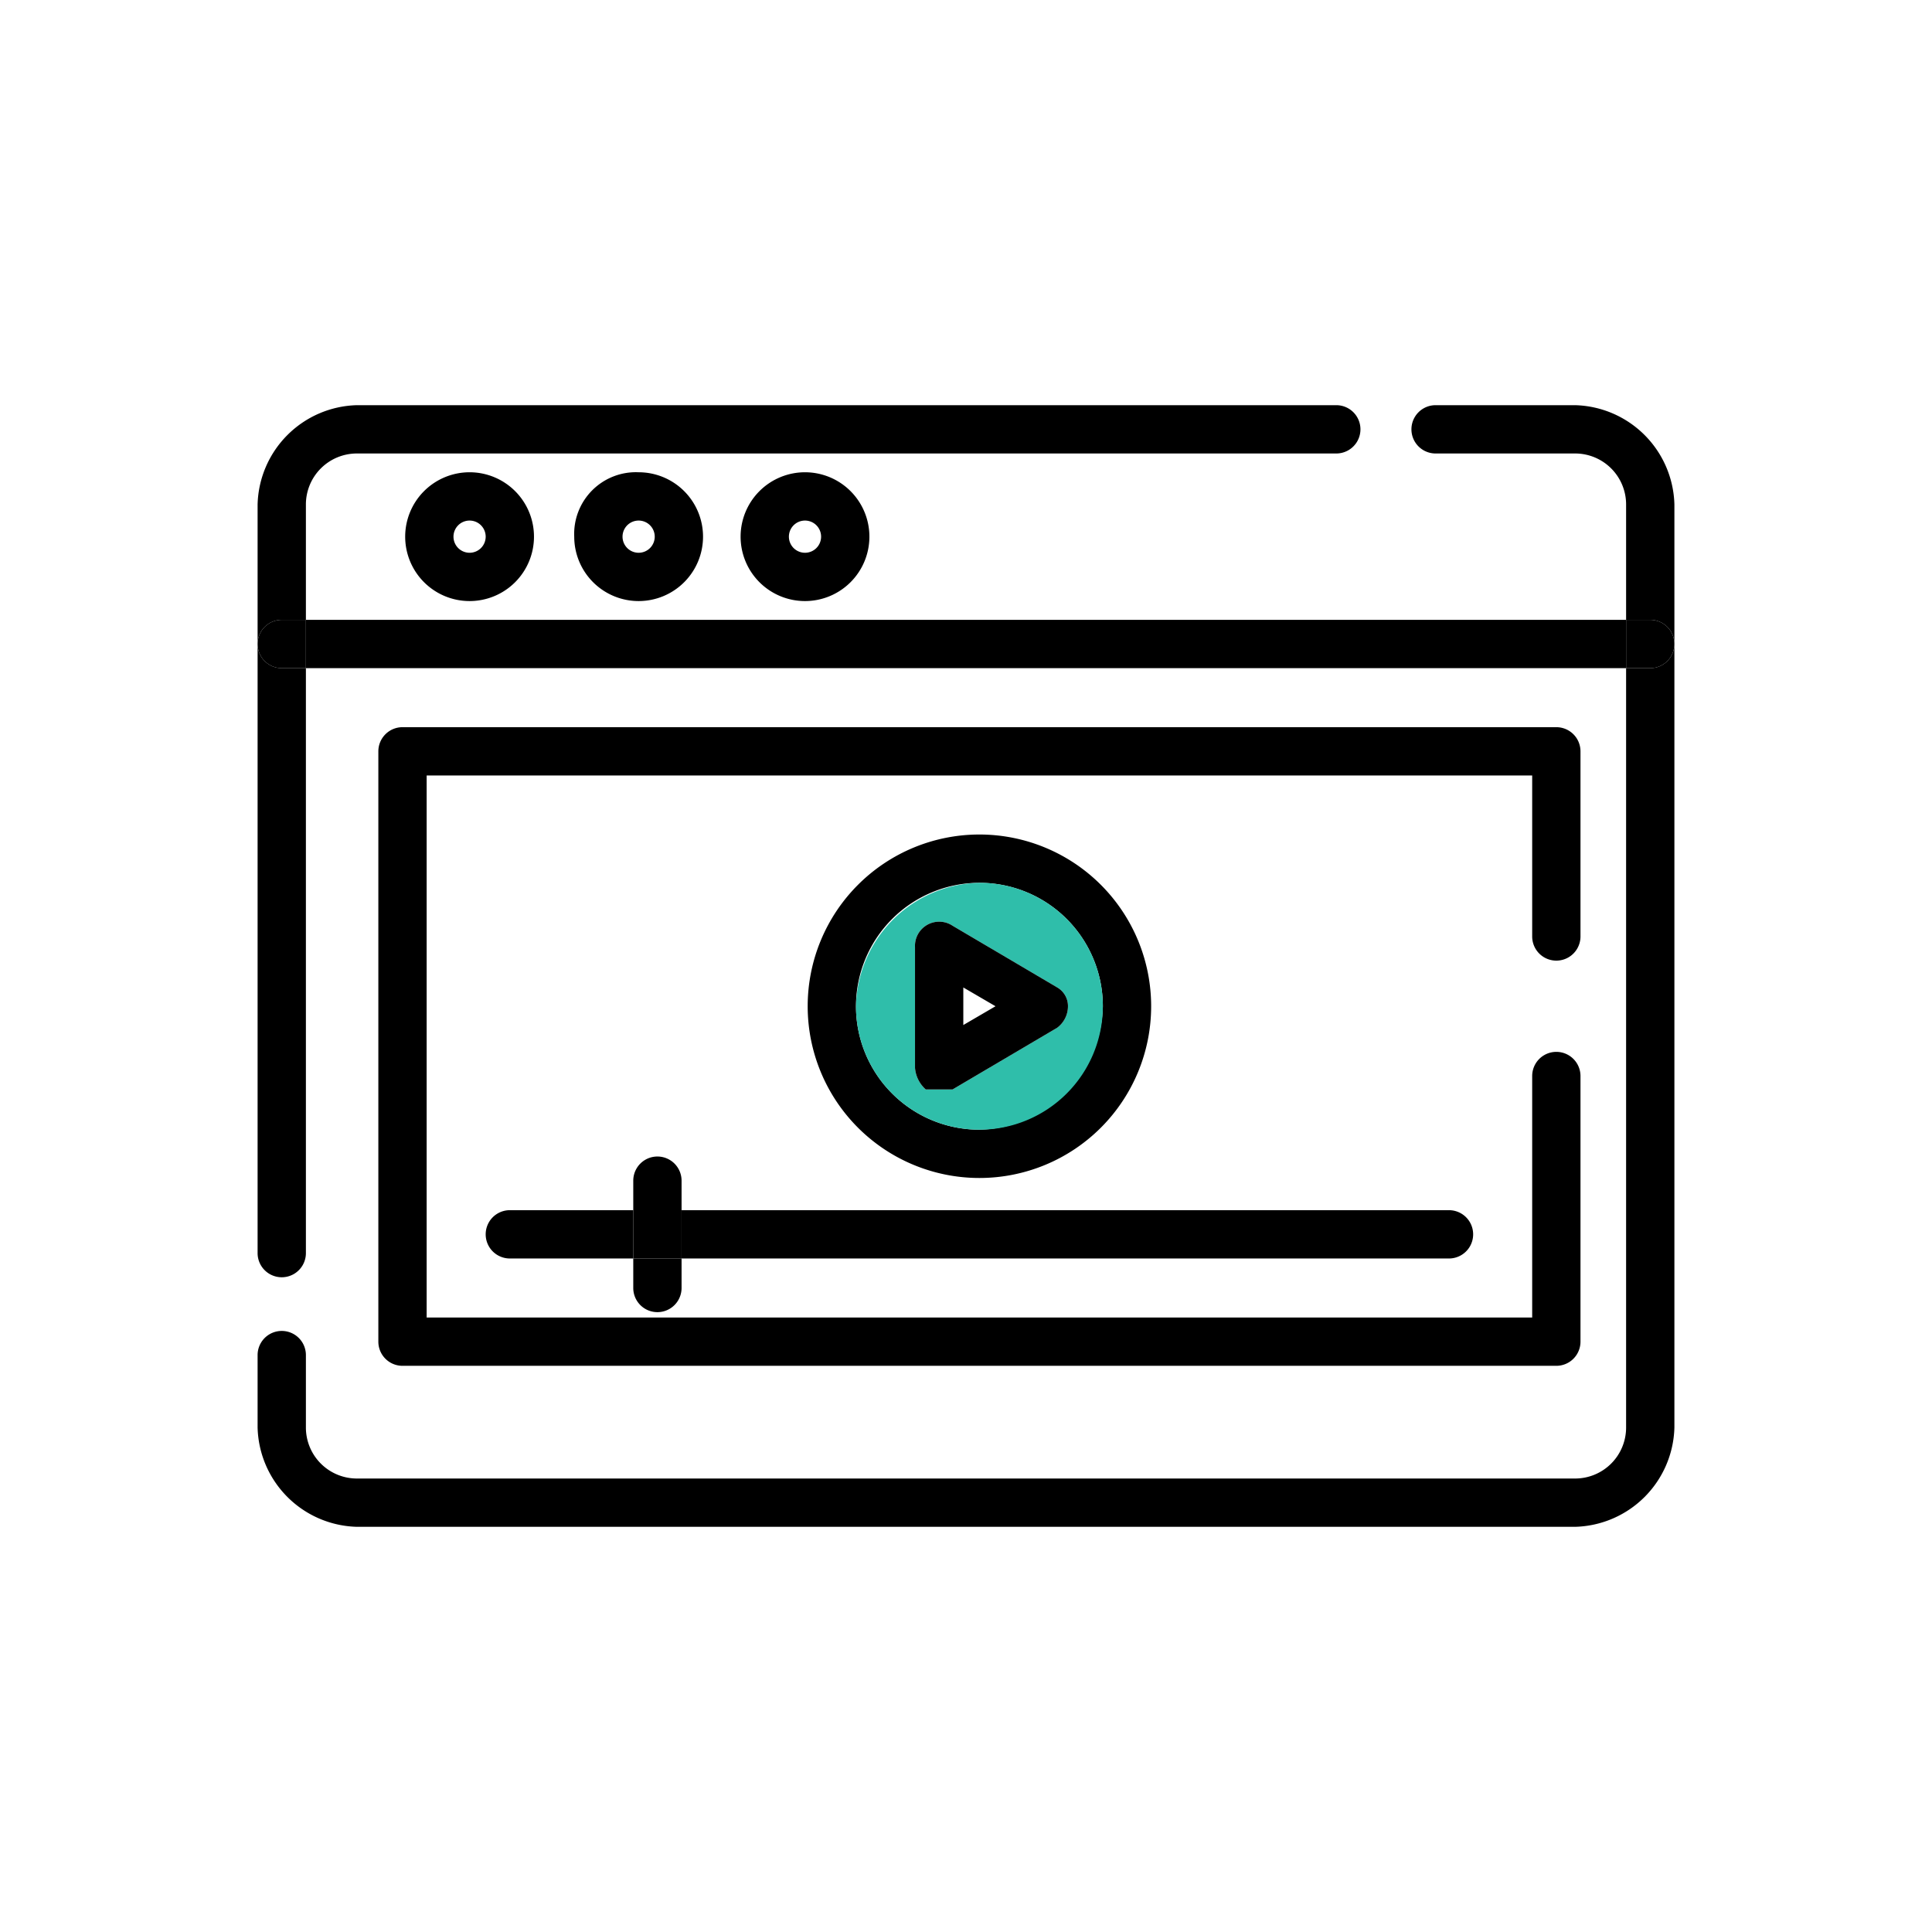
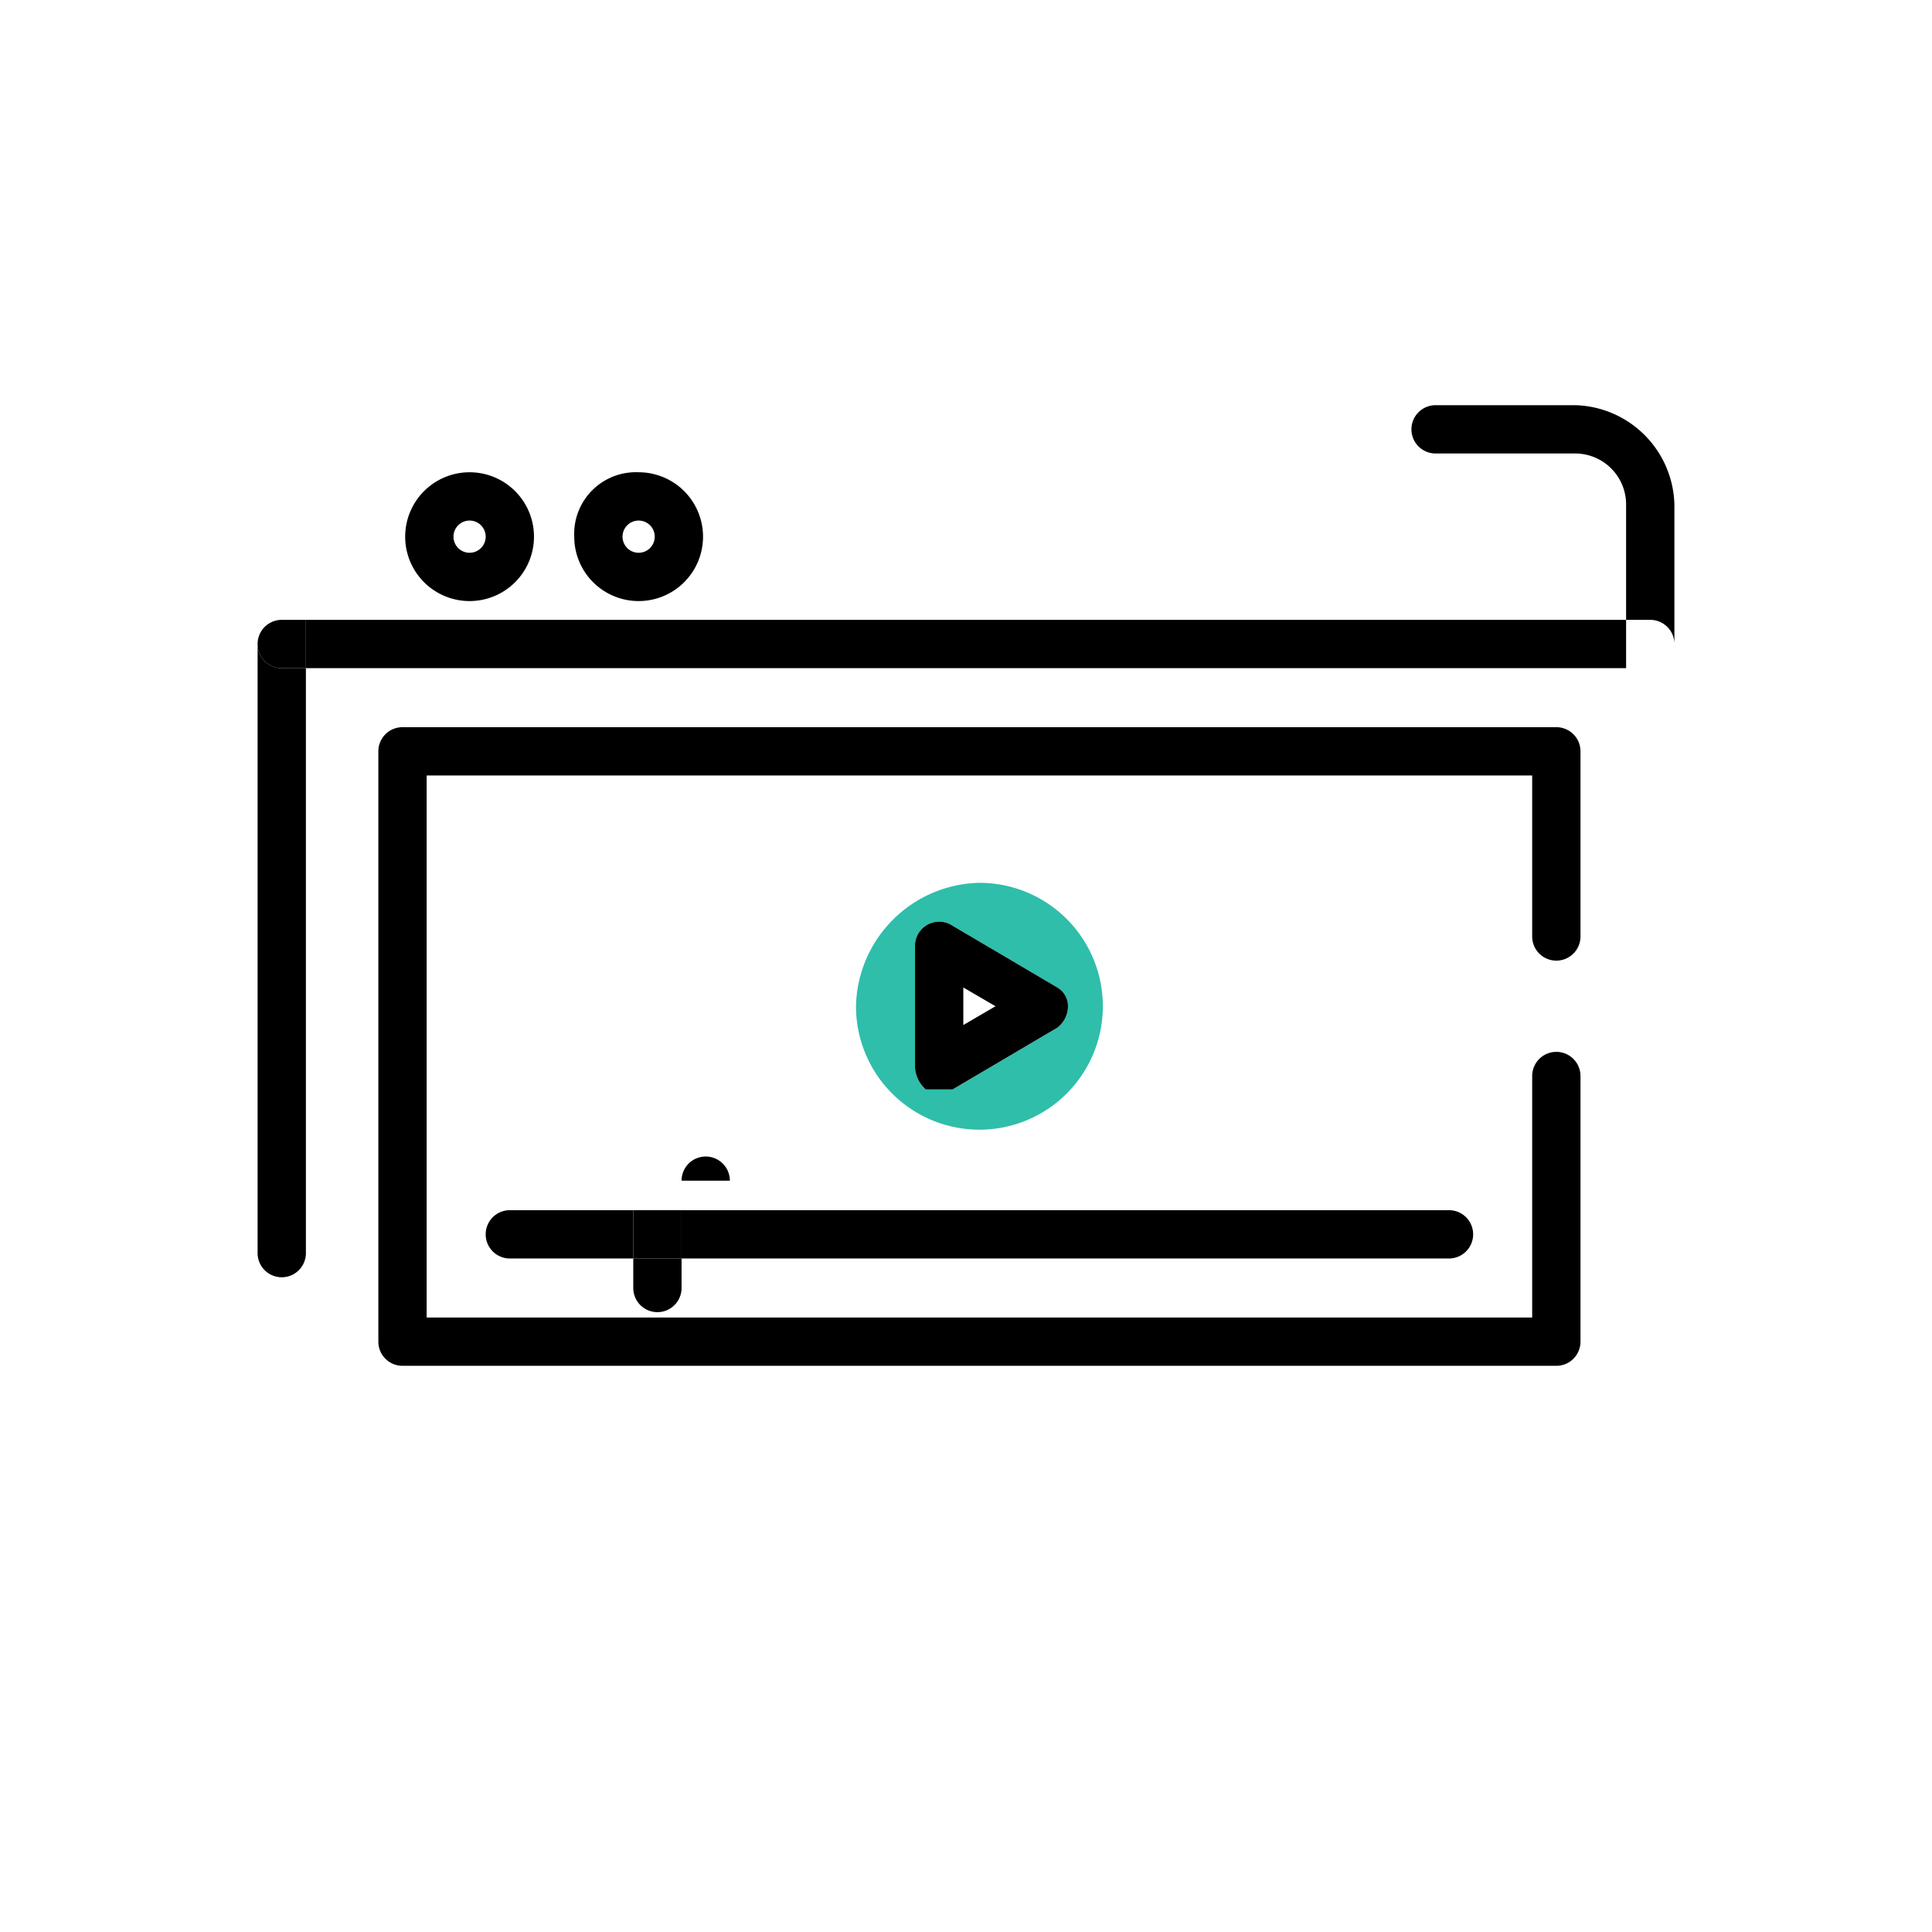
<svg xmlns="http://www.w3.org/2000/svg" id="Layer_1" data-name="Layer 1" viewBox="0 0 72 72">
  <defs>
    <style>.cls-1{fill:#2fbeaa;}</style>
  </defs>
-   <path d="M62.4,24V53.2a3.8,3.8,0,0,1-3.7,3.7H13.3a3.8,3.8,0,0,1-3.7-3.7V50.5a.9.9,0,0,1,1.8,0v2.7a1.9,1.9,0,0,0,1.9,1.9H58.7a1.9,1.9,0,0,0,1.9-1.9V24.9h.9A.9.9,0,0,0,62.4,24Z" />
  <path d="M62.4,18.8V24a.9.9,0,0,0-.9-.9h-.9V18.8a1.9,1.9,0,0,0-1.9-1.9H53.5a.9.9,0,1,1,0-1.8h5.2A3.8,3.8,0,0,1,62.4,18.8Z" />
-   <path d="M61.5,23.1a.9.9,0,0,1,0,1.8h-.9V23.1Z" />
  <polygon points="60.6 23.1 60.6 24.9 11.4 24.9 11.4 23.1 30 23.1 60.6 23.1" />
  <path d="M58.9,40.1V50a.9.9,0,0,1-.9.9H15a.9.9,0,0,1-.9-.9V28a.9.9,0,0,1,.9-.9H58a.9.9,0,0,1,.9.9v6.9a.9.9,0,0,1-1.8,0v-6H15.9V49.1H57.1v-9a.9.9,0,0,1,1.8,0Z" />
  <path d="M54,45.1a.9.9,0,0,1,0,1.8H25.4V45.1H54Z" />
-   <path d="M49.8,15.1a.9.9,0,1,1,0,1.8H13.3a1.9,1.9,0,0,0-1.9,1.9v4.3h-.9a.9.9,0,0,0-.9.9V18.8a3.8,3.8,0,0,1,3.7-3.7Z" />
-   <path d="M36.5,31.1a6.4,6.4,0,1,1-6.4,6.4A6.4,6.4,0,0,1,36.5,31.1Zm4.6,6.4a4.6,4.6,0,1,0-4.6,4.6A4.7,4.7,0,0,0,41.1,37.5Z" />
  <path class="cls-1" d="M36.5,32.9a4.6,4.6,0,1,1-4.6,4.6A4.7,4.7,0,0,1,36.5,32.9Zm3.3,4.6a.8.8,0,0,0-.4-.7l-3.9-2.3a.9.9,0,0,0-1,0,.9.9,0,0,0-.4.8v4.5a1.2,1.2,0,0,0,.4.8h1l3.9-2.3A1,1,0,0,0,39.8,37.5Z" />
  <path d="M39.4,36.8a.8.8,0,0,1,.4.7,1,1,0,0,1-.4.8l-3.9,2.3h-1a1.2,1.2,0,0,1-.4-.8V35.3a.9.9,0,0,1,.4-.8.9.9,0,0,1,1,0Zm-3.5,1.4,1.2-.7-1.2-.7Z" />
-   <path d="M30,17.6A2.4,2.4,0,1,1,27.6,20,2.4,2.4,0,0,1,30,17.6Zm.6,2.4a.6.6,0,1,0-.6.6A.6.6,0,0,0,30.6,20Z" />
  <path d="M23.8,17.6A2.4,2.4,0,1,1,21.4,20,2.3,2.3,0,0,1,23.8,17.6Zm.6,2.4a.6.6,0,0,0-.6-.6.6.6,0,1,0,0,1.2A.6.6,0,0,0,24.4,20Z" />
  <path d="M25.4,46.9V48a.9.9,0,0,1-1.8,0V46.9Z" />
  <rect x="23.6" y="45.1" width="1.8" height="1.8" />
-   <path d="M25.4,44v1.1H23.6V44a.9.9,0,0,1,1.8,0Z" />
+   <path d="M25.4,44v1.1V44a.9.9,0,0,1,1.8,0Z" />
  <path d="M23.6,45.1v1.8H19a.9.9,0,0,1,0-1.8Z" />
  <path d="M17.5,17.6A2.4,2.4,0,1,1,15.1,20,2.4,2.4,0,0,1,17.5,17.6Zm.6,2.4a.6.6,0,1,0-.6.6A.6.6,0,0,0,18.1,20Z" />
  <path d="M11.4,24.9V46.7a.9.9,0,0,1-1.8,0V24a.9.9,0,0,0,.9.9Z" />
  <path d="M11.4,23.1v1.8h-.9a.9.9,0,0,1,0-1.8Z" />
</svg>